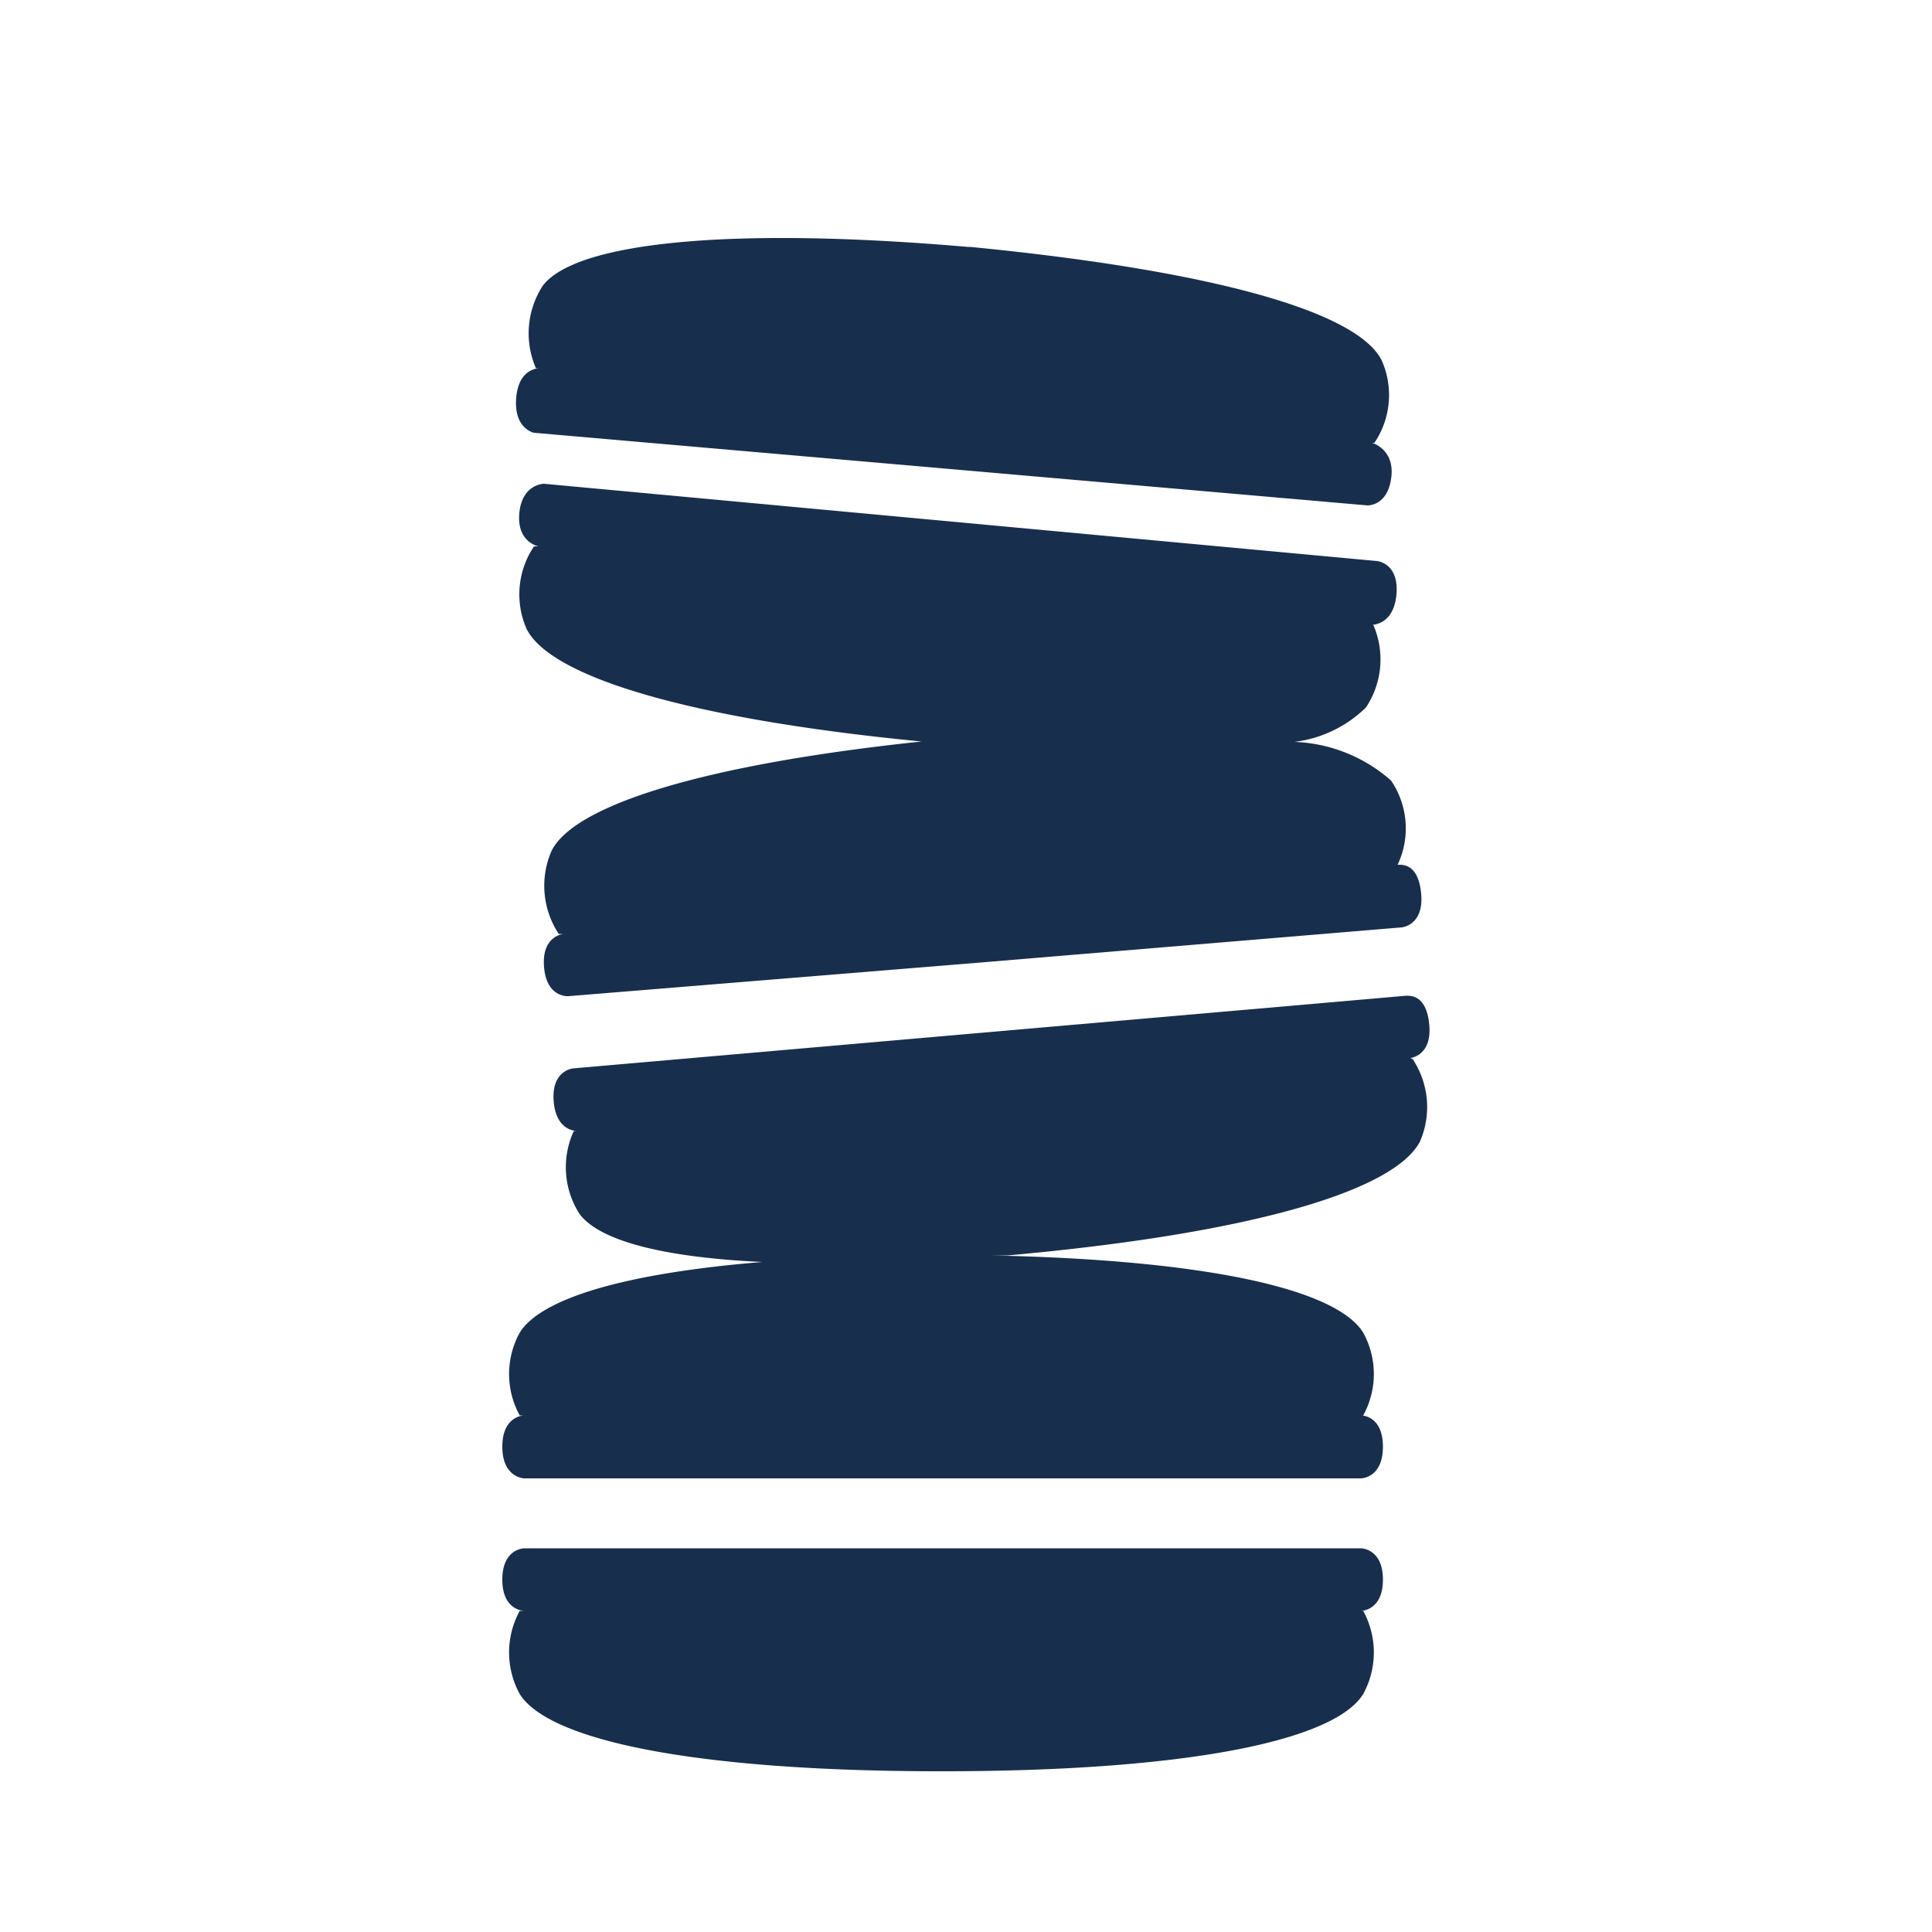
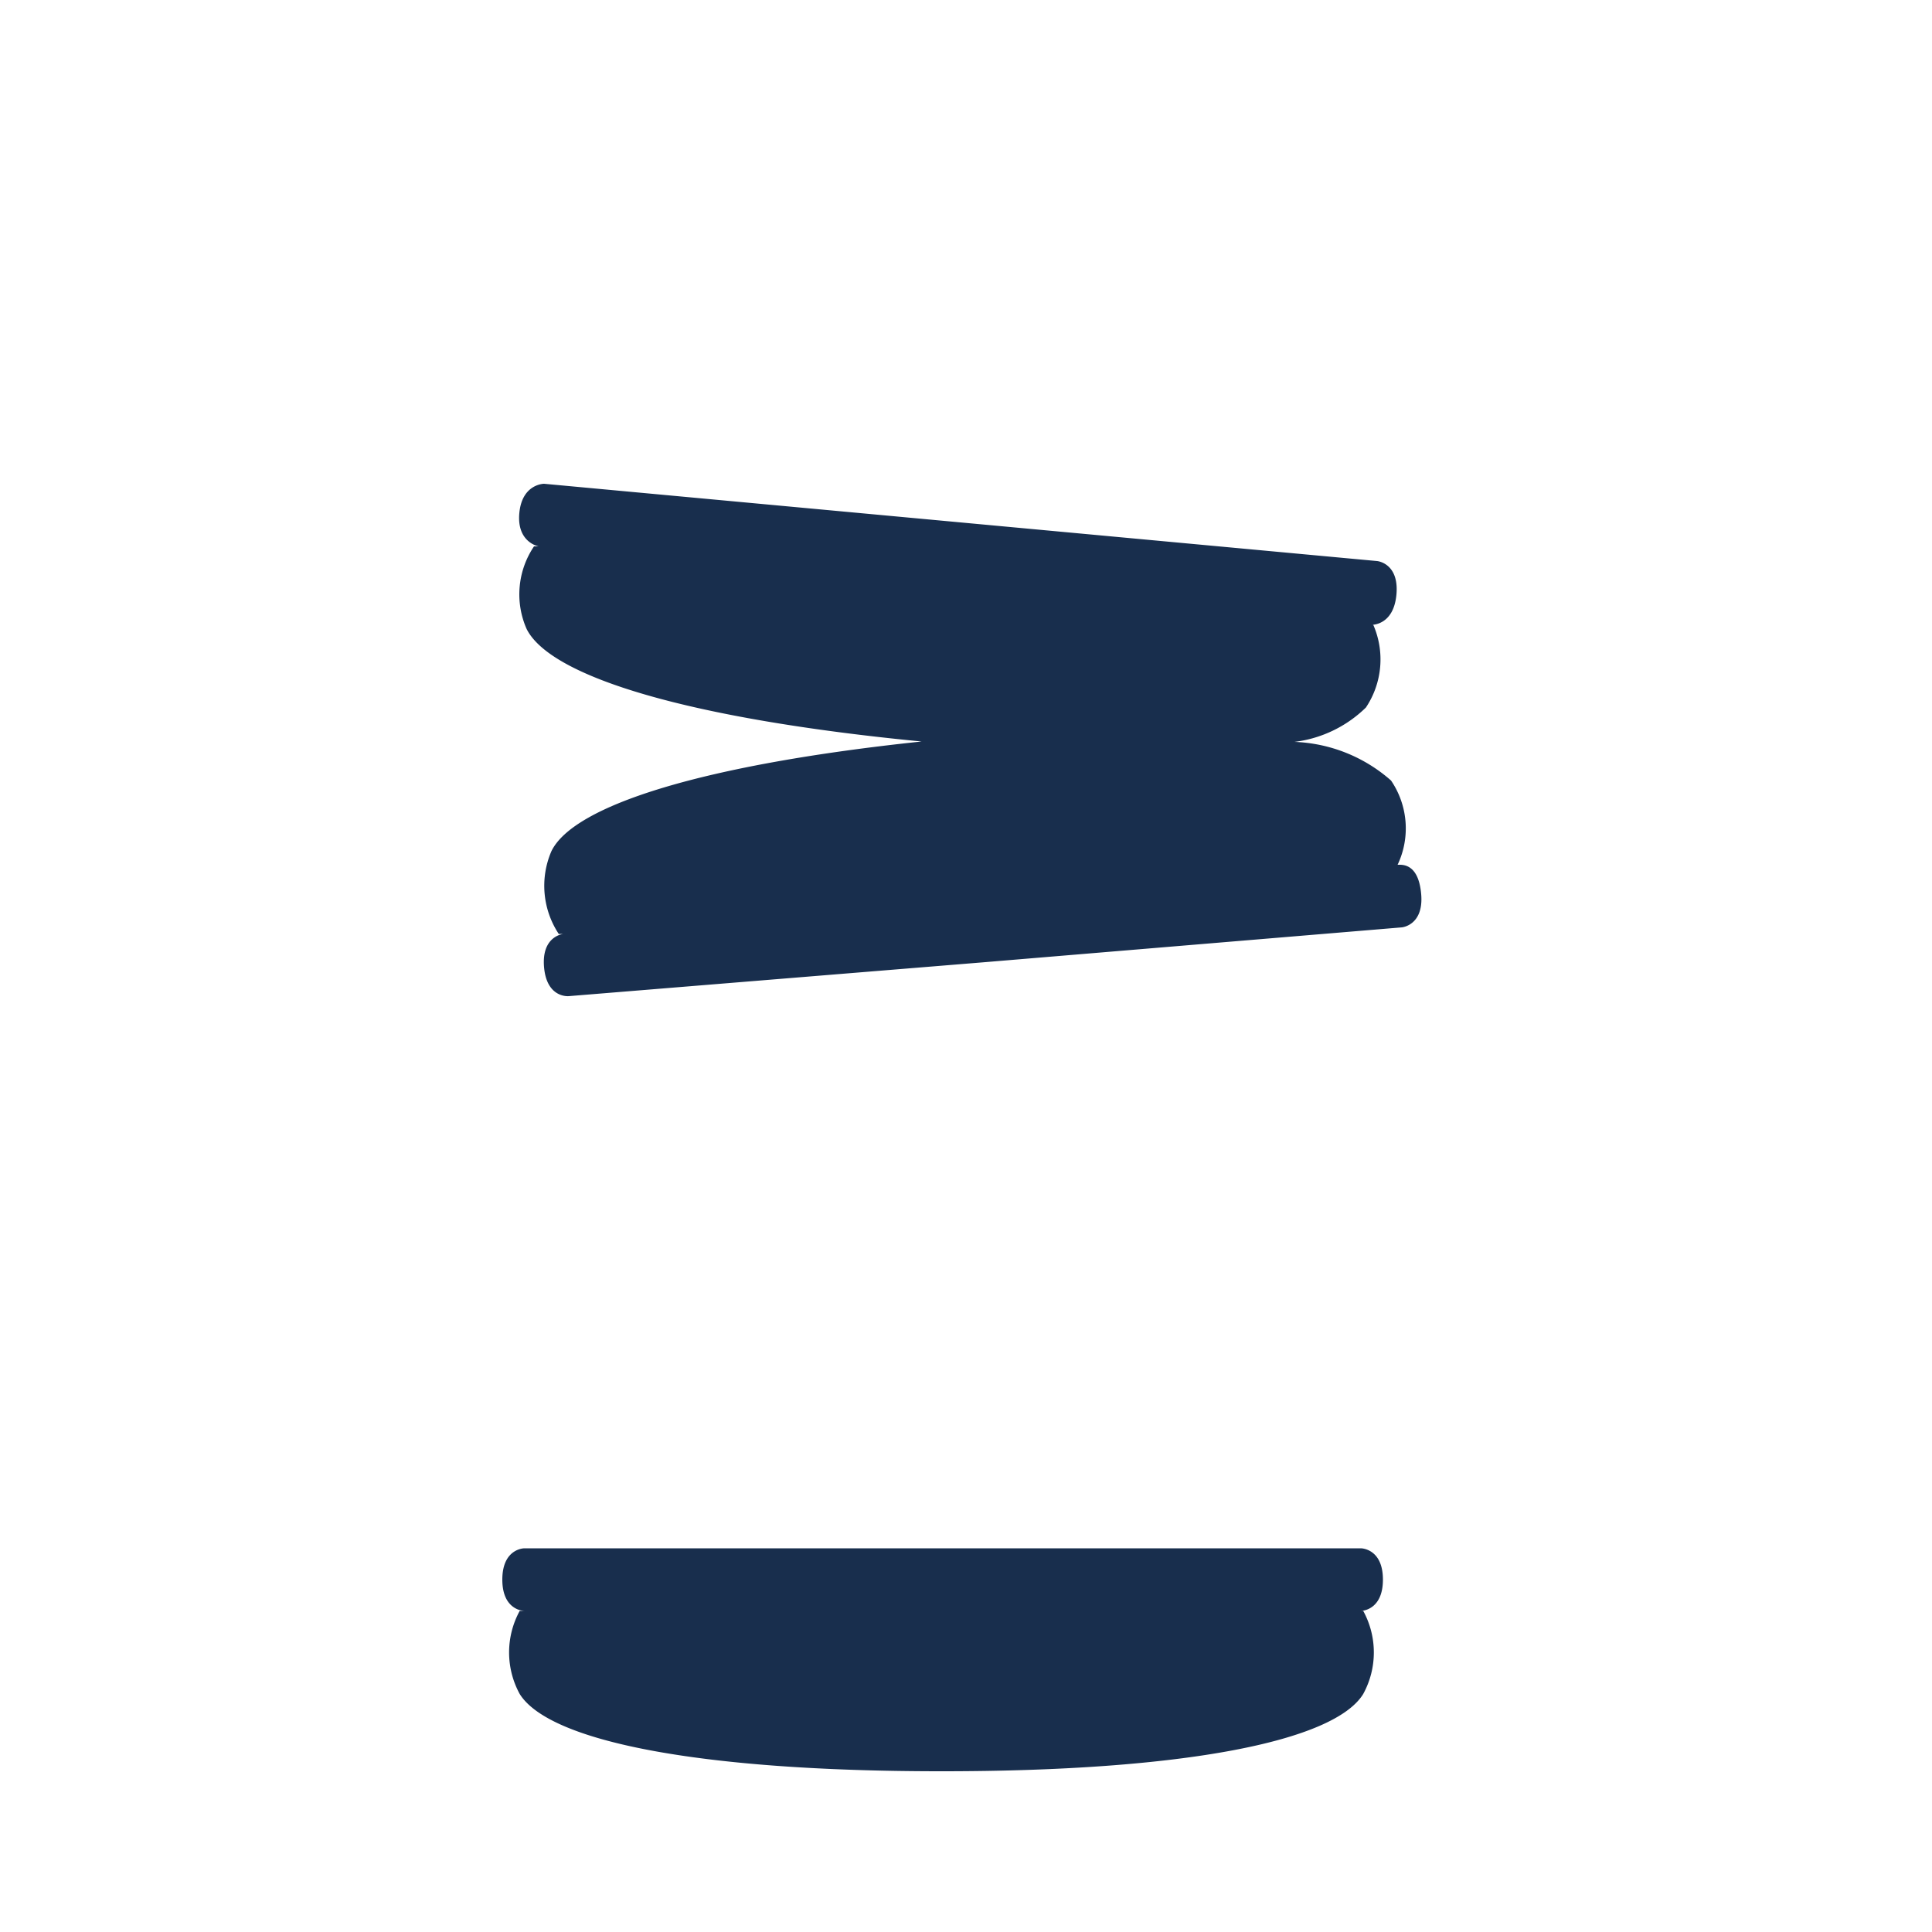
<svg xmlns="http://www.w3.org/2000/svg" id="Calque_1" data-name="Calque 1" viewBox="0 0 50 50">
  <defs>
    <style>.cls-1{fill:#182e4d;}</style>
  </defs>
-   <path class="cls-1" d="M36.5,27.38h0s.56-.05.49-.85-.5-.76-.61-.76h0l-3.77.33-7,.61-10.78.94s-.57.05-.5.86.64.76.64.76h-.12A2.24,2.24,0,0,0,15,31.42c.52.69,2.15,1.12,4.73,1.24-3.55.29-5.73.94-6.28,1.83a2.22,2.22,0,0,0,0,2.14h.12s-.57,0-.57.81.57.82.57.82H35.22s.57,0,.57-.82-.57-.81-.57-.81h.06a2.22,2.22,0,0,0,0-2.14c-.7-1.14-4.11-1.89-9.66-2l.4,0h.06c6.25-.56,10-1.66,10.67-2.95a2.24,2.24,0,0,0-.19-2.13Z" />
-   <path class="cls-1" d="M13.82,11.2l10.79.94,7.68.67,3.1.27h0c.11,0,.55-.06.62-.76s-.5-.86-.5-.86h.06a2.21,2.21,0,0,0,.19-2.13C35.13,8.06,31.36,7,25.11,6.39h-.06c-6.25-.54-10.16-.1-11,1a2.26,2.26,0,0,0-.18,2.14H14s-.57-.05-.64.76S13.82,11.2,13.82,11.2Z" />
  <path class="cls-1" d="M35.22,40.07H13.57s-.57,0-.57.81.57.81.57.81h-.12a2.24,2.24,0,0,0,0,2.15c.76,1.22,4.61,2,10.89,2h.05c6.28,0,10.14-.78,10.89-2a2.24,2.24,0,0,0,0-2.15h-.06s.57,0,.57-.81S35.22,40.07,35.22,40.07Z" />
  <path class="cls-1" d="M36.14,15.38c.07-.81-.5-.86-.5-.86l-10.78-1-10.78-1s-.57,0-.64.76.5.86.5.86h-.12a2.22,2.22,0,0,0-.19,2.14c.63,1.25,4.24,2.33,10.22,2.91-5.6.59-9,1.64-9.58,2.84a2.26,2.26,0,0,0,.19,2.14h.12s-.57.05-.5.86.64.75.64.75L25.5,24.9,36.28,24s.57-.05.5-.86-.5-.76-.61-.76h0A2.2,2.2,0,0,0,36,20.2a4,4,0,0,0-2.5-1,3.2,3.2,0,0,0,1.85-.89,2.24,2.24,0,0,0,.19-2.14H35.5S36.07,16.19,36.14,15.38Z" />
</svg>